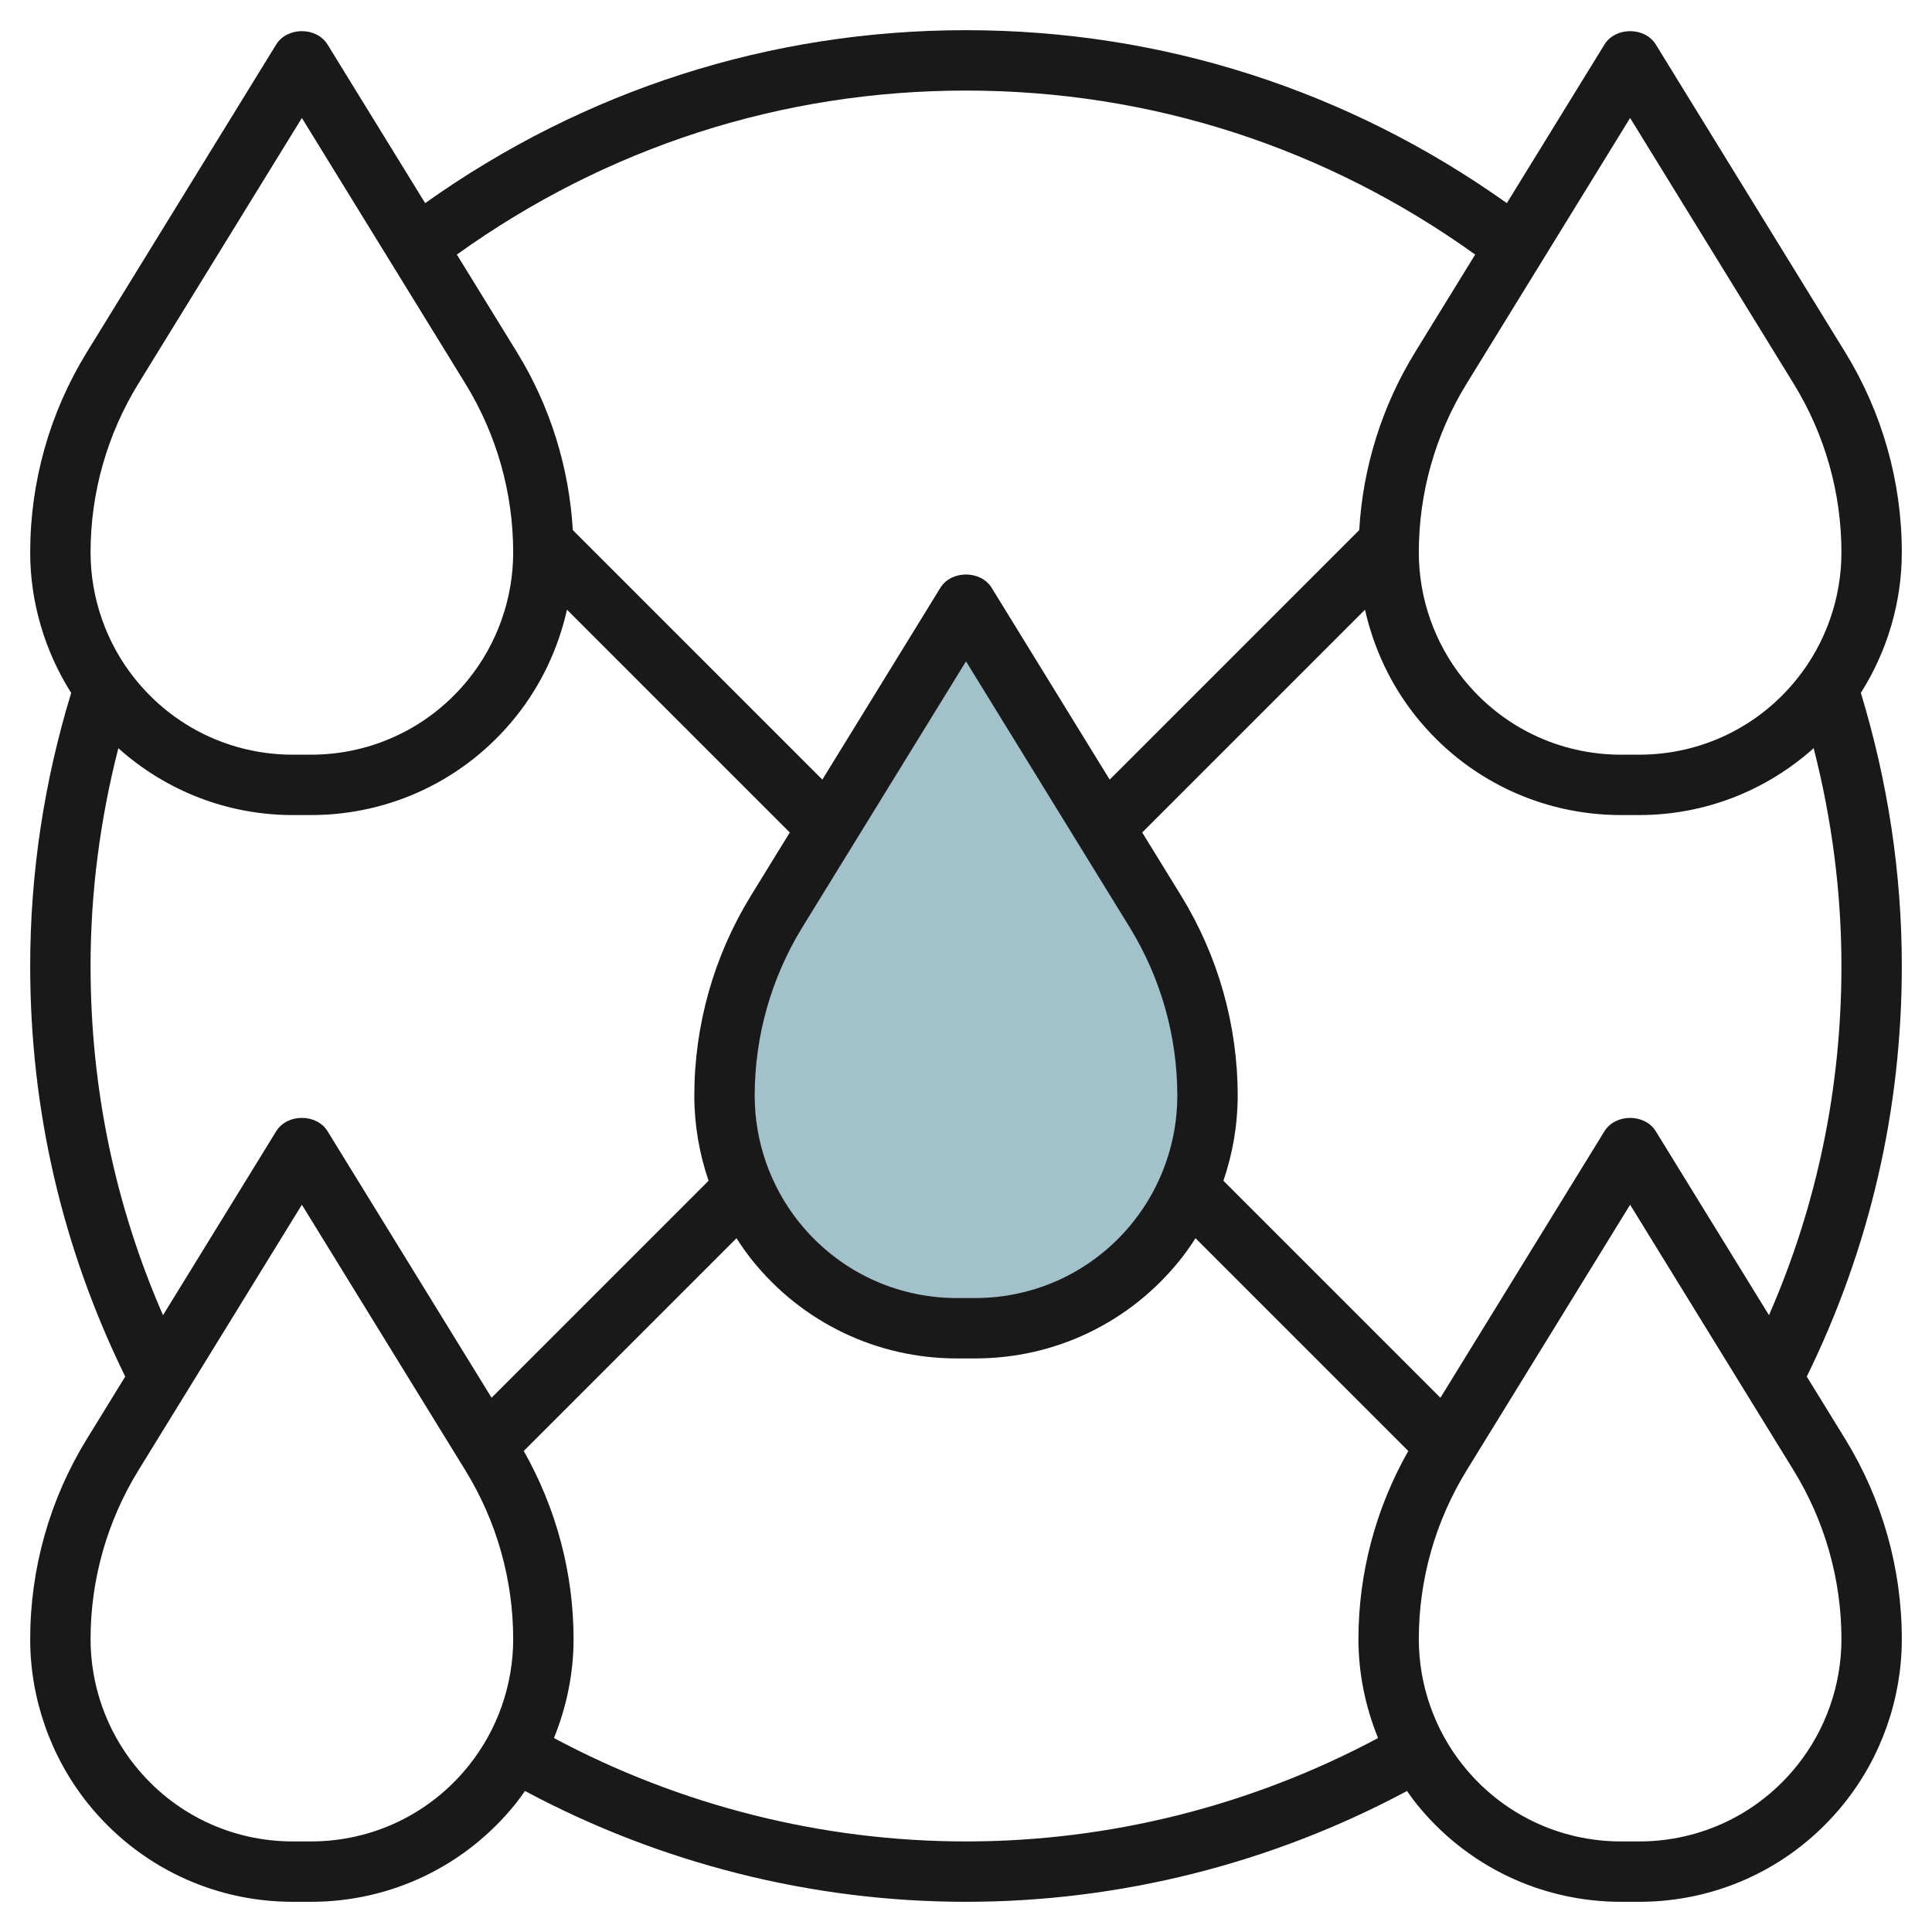
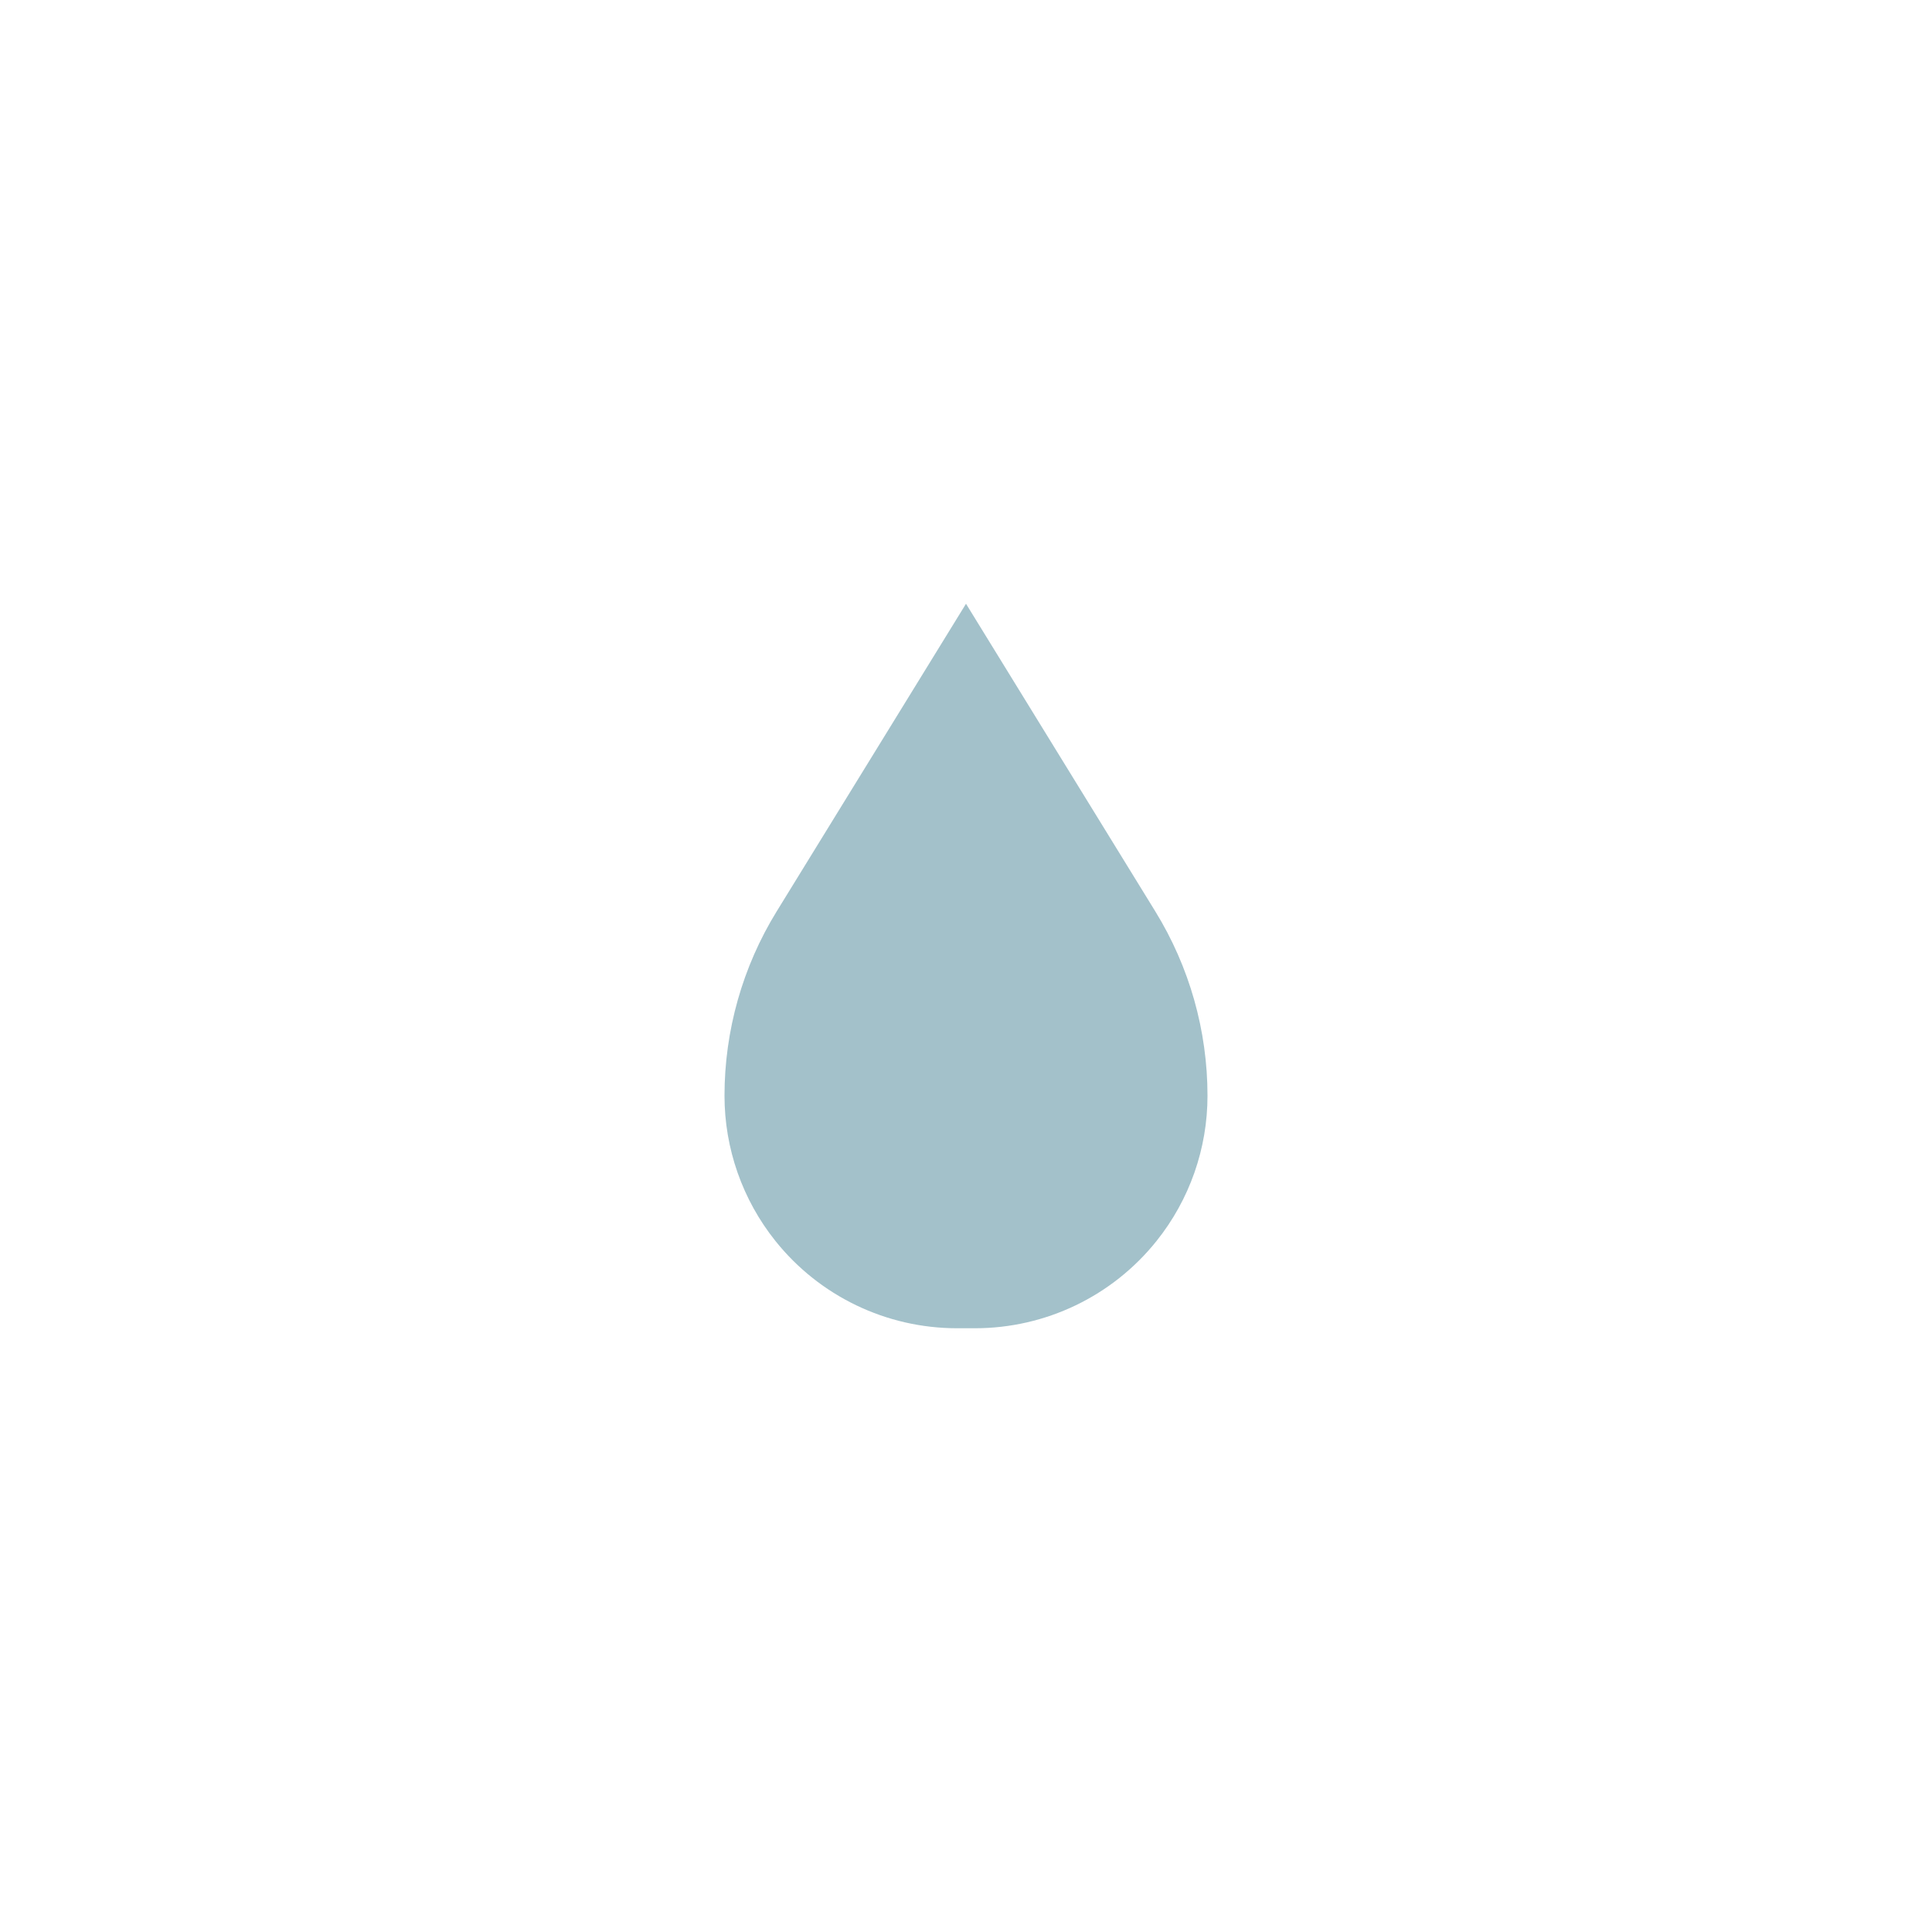
<svg xmlns="http://www.w3.org/2000/svg" id="Layer_3" enable-background="new 0 0 64 64" height="512" viewBox="0 0 64 64" width="512">
  <path d="m25.688 41.11c-1.093-1.366-1.688-3.063-1.688-4.812 0-2.157.598-4.271 1.729-6.108l6.271-10.19 6.271 10.191c1.131 1.837 1.729 3.951 1.729 6.107 0 1.749-.595 3.446-1.688 4.811-1.461 1.828-3.674 2.891-6.014 2.891h-.597c-2.339 0-4.552-1.063-6.013-2.89z" fill="#a3c1ca" />
-   <path d="m61.643 22.952c.877-1.386 1.357-3.005 1.357-4.653 0-2.343-.649-4.637-1.877-6.633l-6.271-10.19c-.363-.592-1.34-.592-1.703 0l-3.233 5.253c-5.256-3.737-11.419-5.729-17.916-5.729s-12.66 1.992-17.916 5.729l-3.233-5.253c-.363-.592-1.34-.592-1.703 0l-6.271 10.191c-1.228 1.995-1.877 4.289-1.877 6.632 0 1.649.481 3.269 1.358 4.655-.892 2.921-1.358 5.959-1.358 9.046 0 4.78 1.066 9.35 3.148 13.601l-1.271 2.066c-1.228 1.995-1.877 4.289-1.877 6.632 0 1.969.677 3.899 1.906 5.436 1.661 2.075 4.138 3.265 6.795 3.265h.598c2.657 0 5.134-1.19 6.794-3.266.105-.131.2-.269.297-.406 4.475 2.395 9.5 3.672 14.61 3.672s10.135-1.276 14.609-3.671c.097.137.192.274.297.405 1.661 2.076 4.138 3.266 6.795 3.266h.598c2.657 0 5.134-1.19 6.794-3.266 1.23-1.536 1.907-3.466 1.907-5.435 0-2.343-.649-4.637-1.877-6.633l-1.271-2.065c2.082-4.251 3.148-8.822 3.148-13.601 0-3.084-.467-6.123-1.357-9.048zm-29.643-19.952c6.123 0 11.928 1.889 16.867 5.433l-1.99 3.234c-1.098 1.785-1.73 3.809-1.851 5.893l-8.266 8.266-3.908-6.351c-.363-.592-1.34-.592-1.703 0l-3.908 6.351-8.266-8.266c-.122-2.084-.753-4.109-1.851-5.894l-1.99-3.233c4.938-3.544 10.743-5.433 16.866-5.433zm5.42 27.714c1.033 1.682 1.58 3.612 1.58 5.585 0 1.517-.521 3.003-1.469 4.186-1.278 1.598-3.185 2.515-5.232 2.515h-.598c-2.047 0-3.954-.917-5.232-2.516h-.001c-.947-1.182-1.468-2.669-1.468-4.185 0-1.973.547-3.903 1.58-5.584l5.42-8.807zm-32.84-17.999 5.42-8.807 5.42 8.806c1.033 1.682 1.58 3.612 1.58 5.585 0 1.517-.521 3.003-1.469 4.186-1.278 1.598-3.185 2.515-5.232 2.515h-.598c-2.047 0-3.954-.917-5.232-2.516h-.001c-.947-1.182-1.468-2.669-1.468-4.185 0-1.973.547-3.903 1.58-5.584zm10.951 45.769c-1.278 1.599-3.185 2.516-5.232 2.516h-.598c-2.047 0-3.954-.917-5.232-2.516h-.001c-.947-1.182-1.468-2.669-1.468-4.185 0-1.973.547-3.903 1.58-5.584l5.42-8.807 5.42 8.806c1.033 1.682 1.58 3.612 1.58 5.585 0 1.516-.521 3.003-1.469 4.185zm.753-12.182-5.432-8.827c-.363-.592-1.34-.592-1.703 0l-3.749 6.092c-1.592-3.644-2.4-7.526-2.4-11.567 0-2.451.319-4.868.92-7.214 1.581 1.414 3.617 2.214 5.781 2.214h.598c2.657 0 5.134-1.19 6.794-3.266.83-1.036 1.401-2.253 1.689-3.538l7.381 7.381-1.286 2.09c-1.228 1.995-1.877 4.289-1.877 6.632 0 .961.164 1.913.472 2.815zm28.716 7.997c0 1.128.229 2.24.65 3.276-4.181 2.234-8.875 3.425-13.65 3.425-4.774 0-9.469-1.191-13.65-3.425.421-1.036.65-2.148.65-3.276 0-2.19-.574-4.333-1.65-6.234l7.047-7.047c.159.246.326.487.51.717 1.66 2.075 4.137 3.265 6.794 3.265h.598c2.657 0 5.134-1.19 6.794-3.266.184-.23.352-.471.51-.717l7.048 7.048c-1.077 1.9-1.651 4.044-1.651 6.234zm16 0c0 1.517-.521 3.003-1.469 4.186-1.278 1.598-3.185 2.515-5.232 2.515h-.598c-2.047 0-3.954-.917-5.232-2.516h-.001c-.947-1.182-1.468-2.669-1.468-4.185 0-1.973.547-3.903 1.58-5.584l5.42-8.807 5.42 8.806c1.033 1.682 1.58 3.612 1.58 5.585zm-2.4-10.732-3.749-6.091c-.363-.592-1.34-.592-1.703 0l-5.432 8.827-7.189-7.189c.309-.902.473-1.854.473-2.815 0-2.343-.649-4.637-1.877-6.633l-1.286-2.089 7.381-7.381c.288 1.286.859 2.503 1.688 3.538 1.661 2.076 4.138 3.266 6.795 3.266h.598c2.164 0 4.2-.801 5.781-2.215.601 2.349.92 4.766.92 7.215 0 4.041-.808 7.923-2.4 11.567zm.931-21.083c-1.278 1.599-3.185 2.516-5.232 2.516h-.598c-2.047 0-3.954-.917-5.232-2.516h-.001c-.947-1.182-1.468-2.669-1.468-4.185 0-1.973.547-3.903 1.58-5.584l5.42-8.807 5.42 8.806c1.033 1.682 1.58 3.612 1.58 5.585 0 1.516-.521 3.003-1.469 4.185z" fill="#191919" />
</svg>